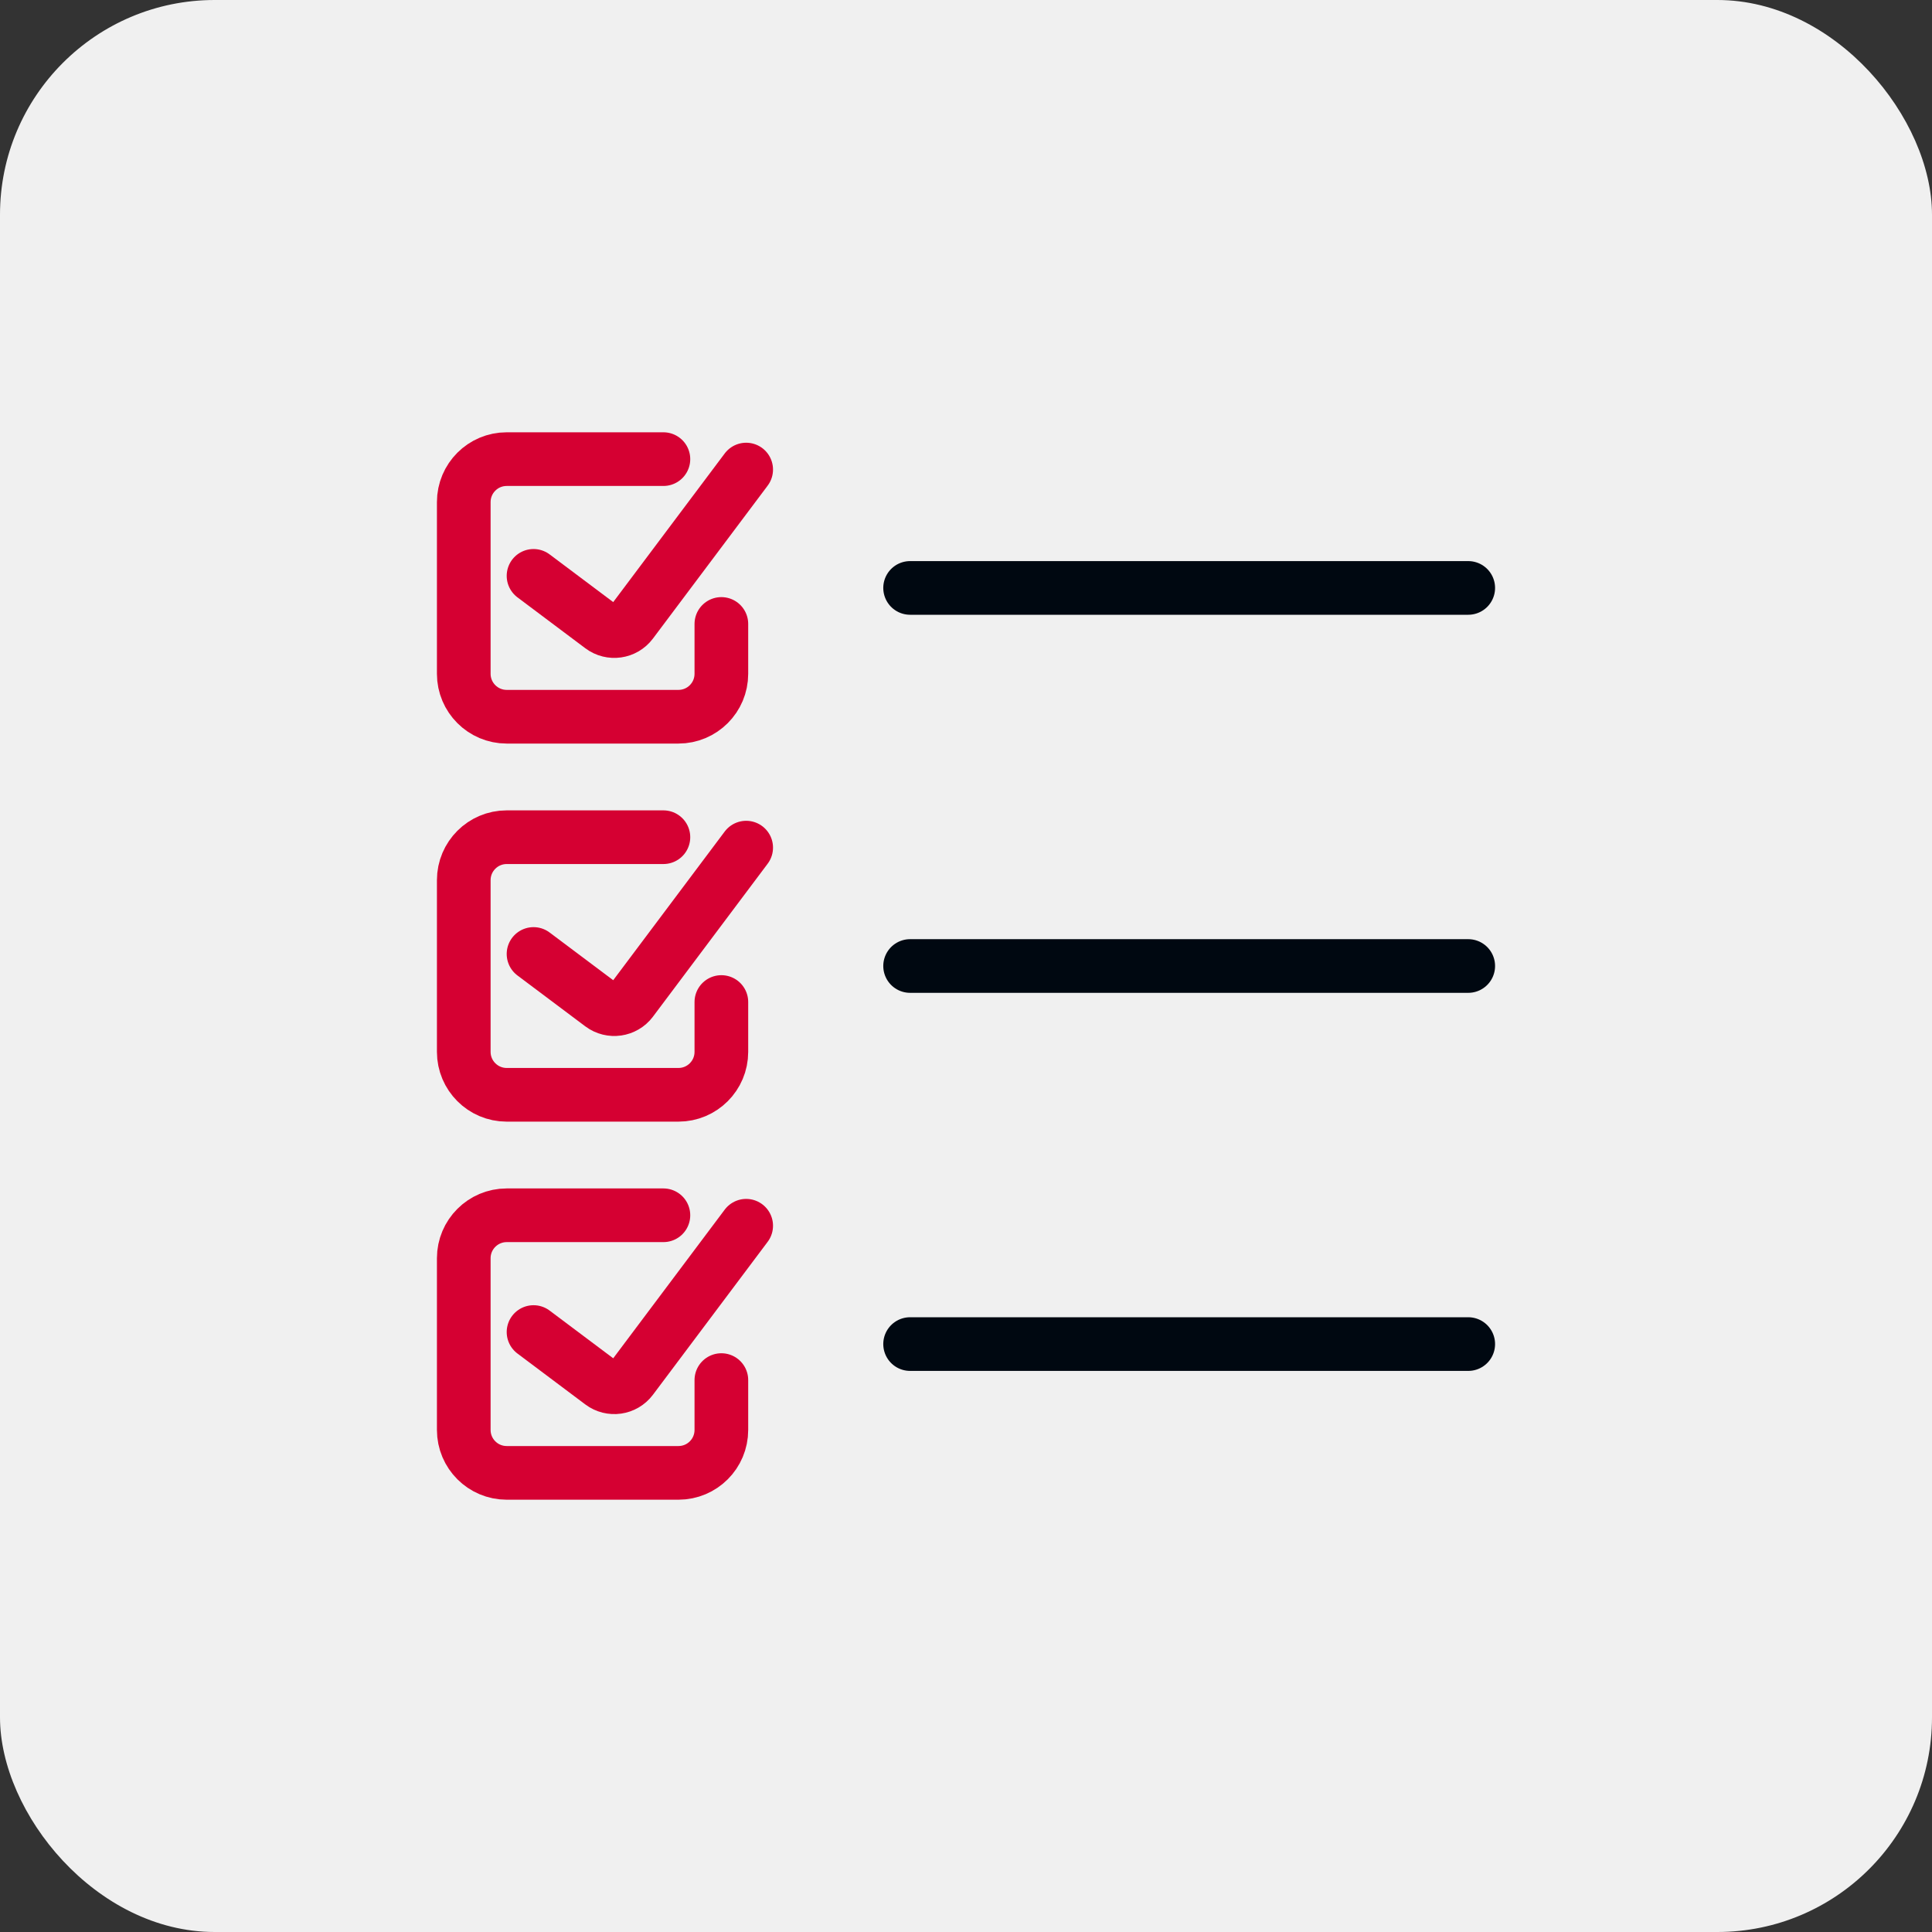
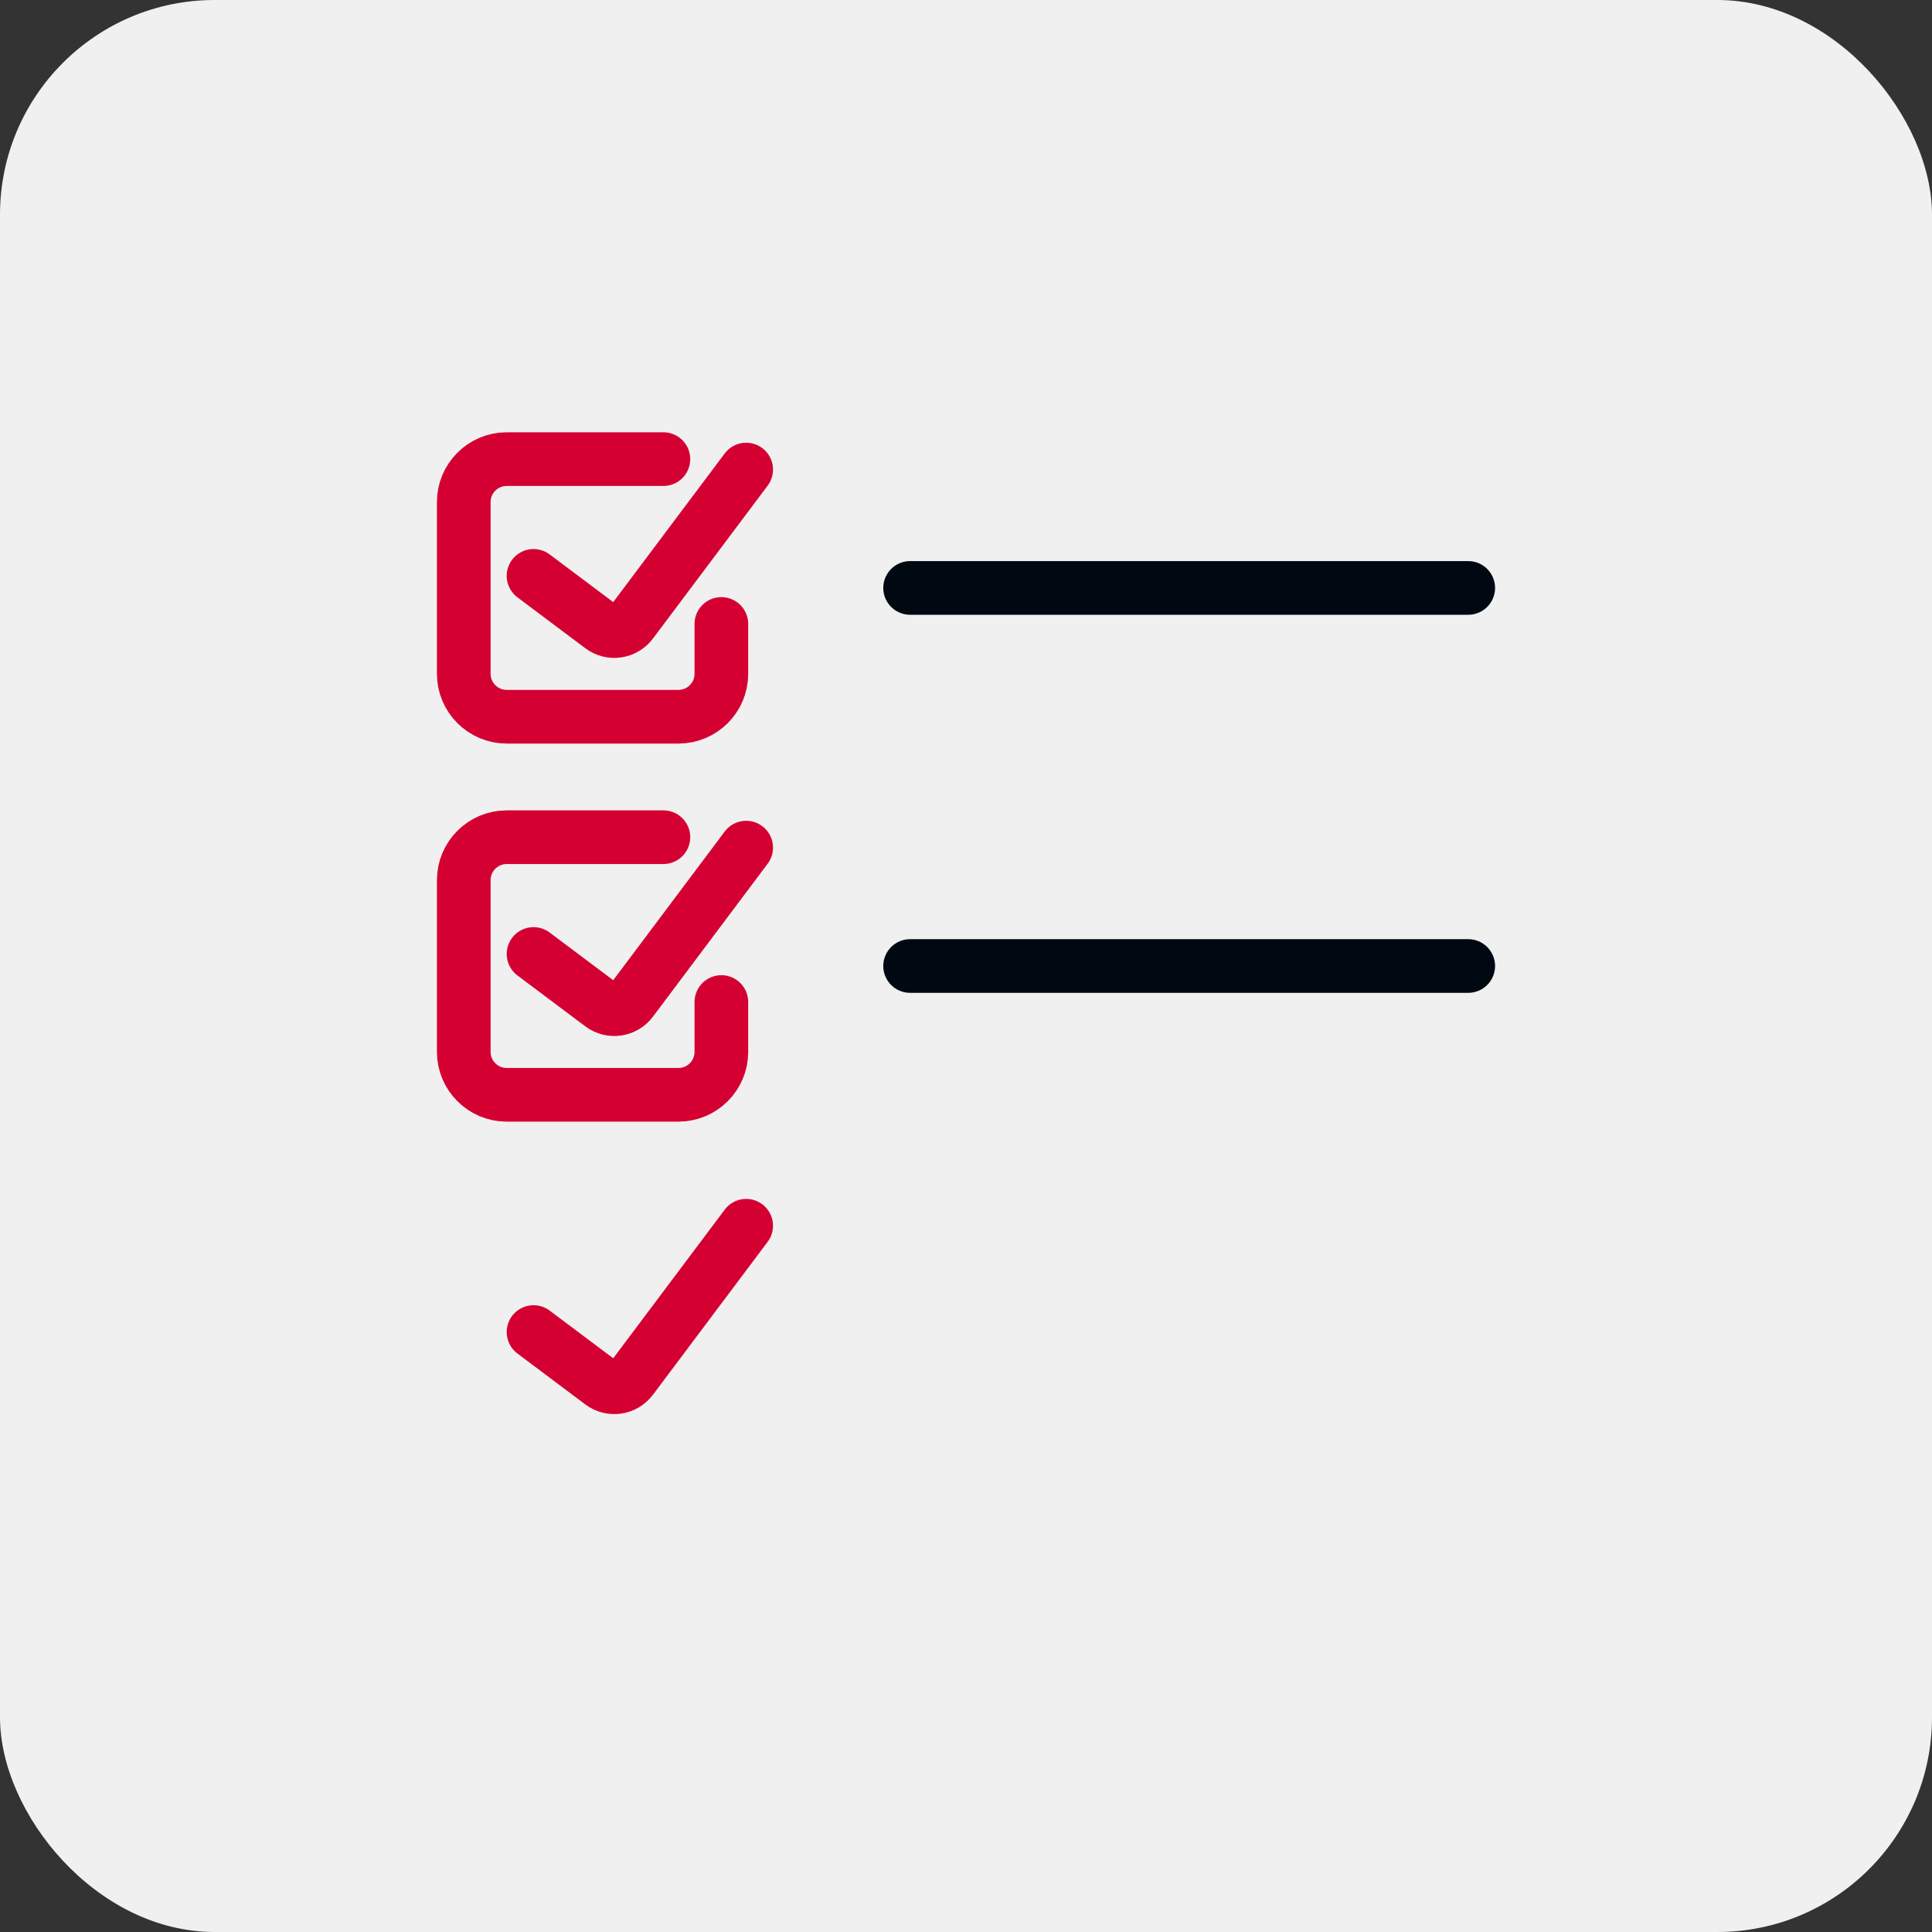
<svg xmlns="http://www.w3.org/2000/svg" width="45" height="45" viewBox="0 0 45 45" fill="none">
  <rect x="0" y="0" width="45" height="45" fill="#333333" stroke="none" />
  <rect width="45" height="45" rx="5" fill="#F0F0F0" />
  <path d="M21.198 13.694H34.198" stroke="#000811" stroke-width="1.25" stroke-linecap="round" />
  <path d="M12.427 13.413L14.008 14.599C14.229 14.765 14.542 14.72 14.708 14.499L17.38 10.937" stroke="#D50032" stroke-width="1.25" stroke-linecap="round" />
  <path d="M15.452 10.694H11.802C11.25 10.694 10.802 11.141 10.802 11.694V15.694C10.802 16.246 11.25 16.694 11.802 16.694H15.802C16.355 16.694 16.802 16.246 16.802 15.694V14.533" stroke="#D50032" stroke-width="1.25" stroke-linecap="round" />
  <path d="M21.198 22.5H34.198" stroke="#000811" stroke-width="1.25" stroke-linecap="round" />
  <path d="M12.427 22.22L14.008 23.406C14.229 23.571 14.542 23.526 14.708 23.306L17.38 19.743" stroke="#D50032" stroke-width="1.25" stroke-linecap="round" />
  <path d="M15.452 19.5H11.802C11.25 19.5 10.802 19.948 10.802 20.5V24.5C10.802 25.052 11.25 25.5 11.802 25.5H15.802C16.355 25.5 16.802 25.052 16.802 24.5V23.339" stroke="#D50032" stroke-width="1.25" stroke-linecap="round" />
-   <path d="M21.198 31.306H34.198" stroke="#000811" stroke-width="1.25" stroke-linecap="round" />
  <path d="M12.427 31.026L14.008 32.212C14.229 32.378 14.542 32.333 14.708 32.112L17.38 28.55" stroke="#D50032" stroke-width="1.25" stroke-linecap="round" />
-   <path d="M15.452 28.306H11.802C11.25 28.306 10.802 28.754 10.802 29.306V33.306C10.802 33.859 11.25 34.306 11.802 34.306H15.802C16.355 34.306 16.802 33.859 16.802 33.306V32.145" stroke="#D50032" stroke-width="1.25" stroke-linecap="round" />
</svg>